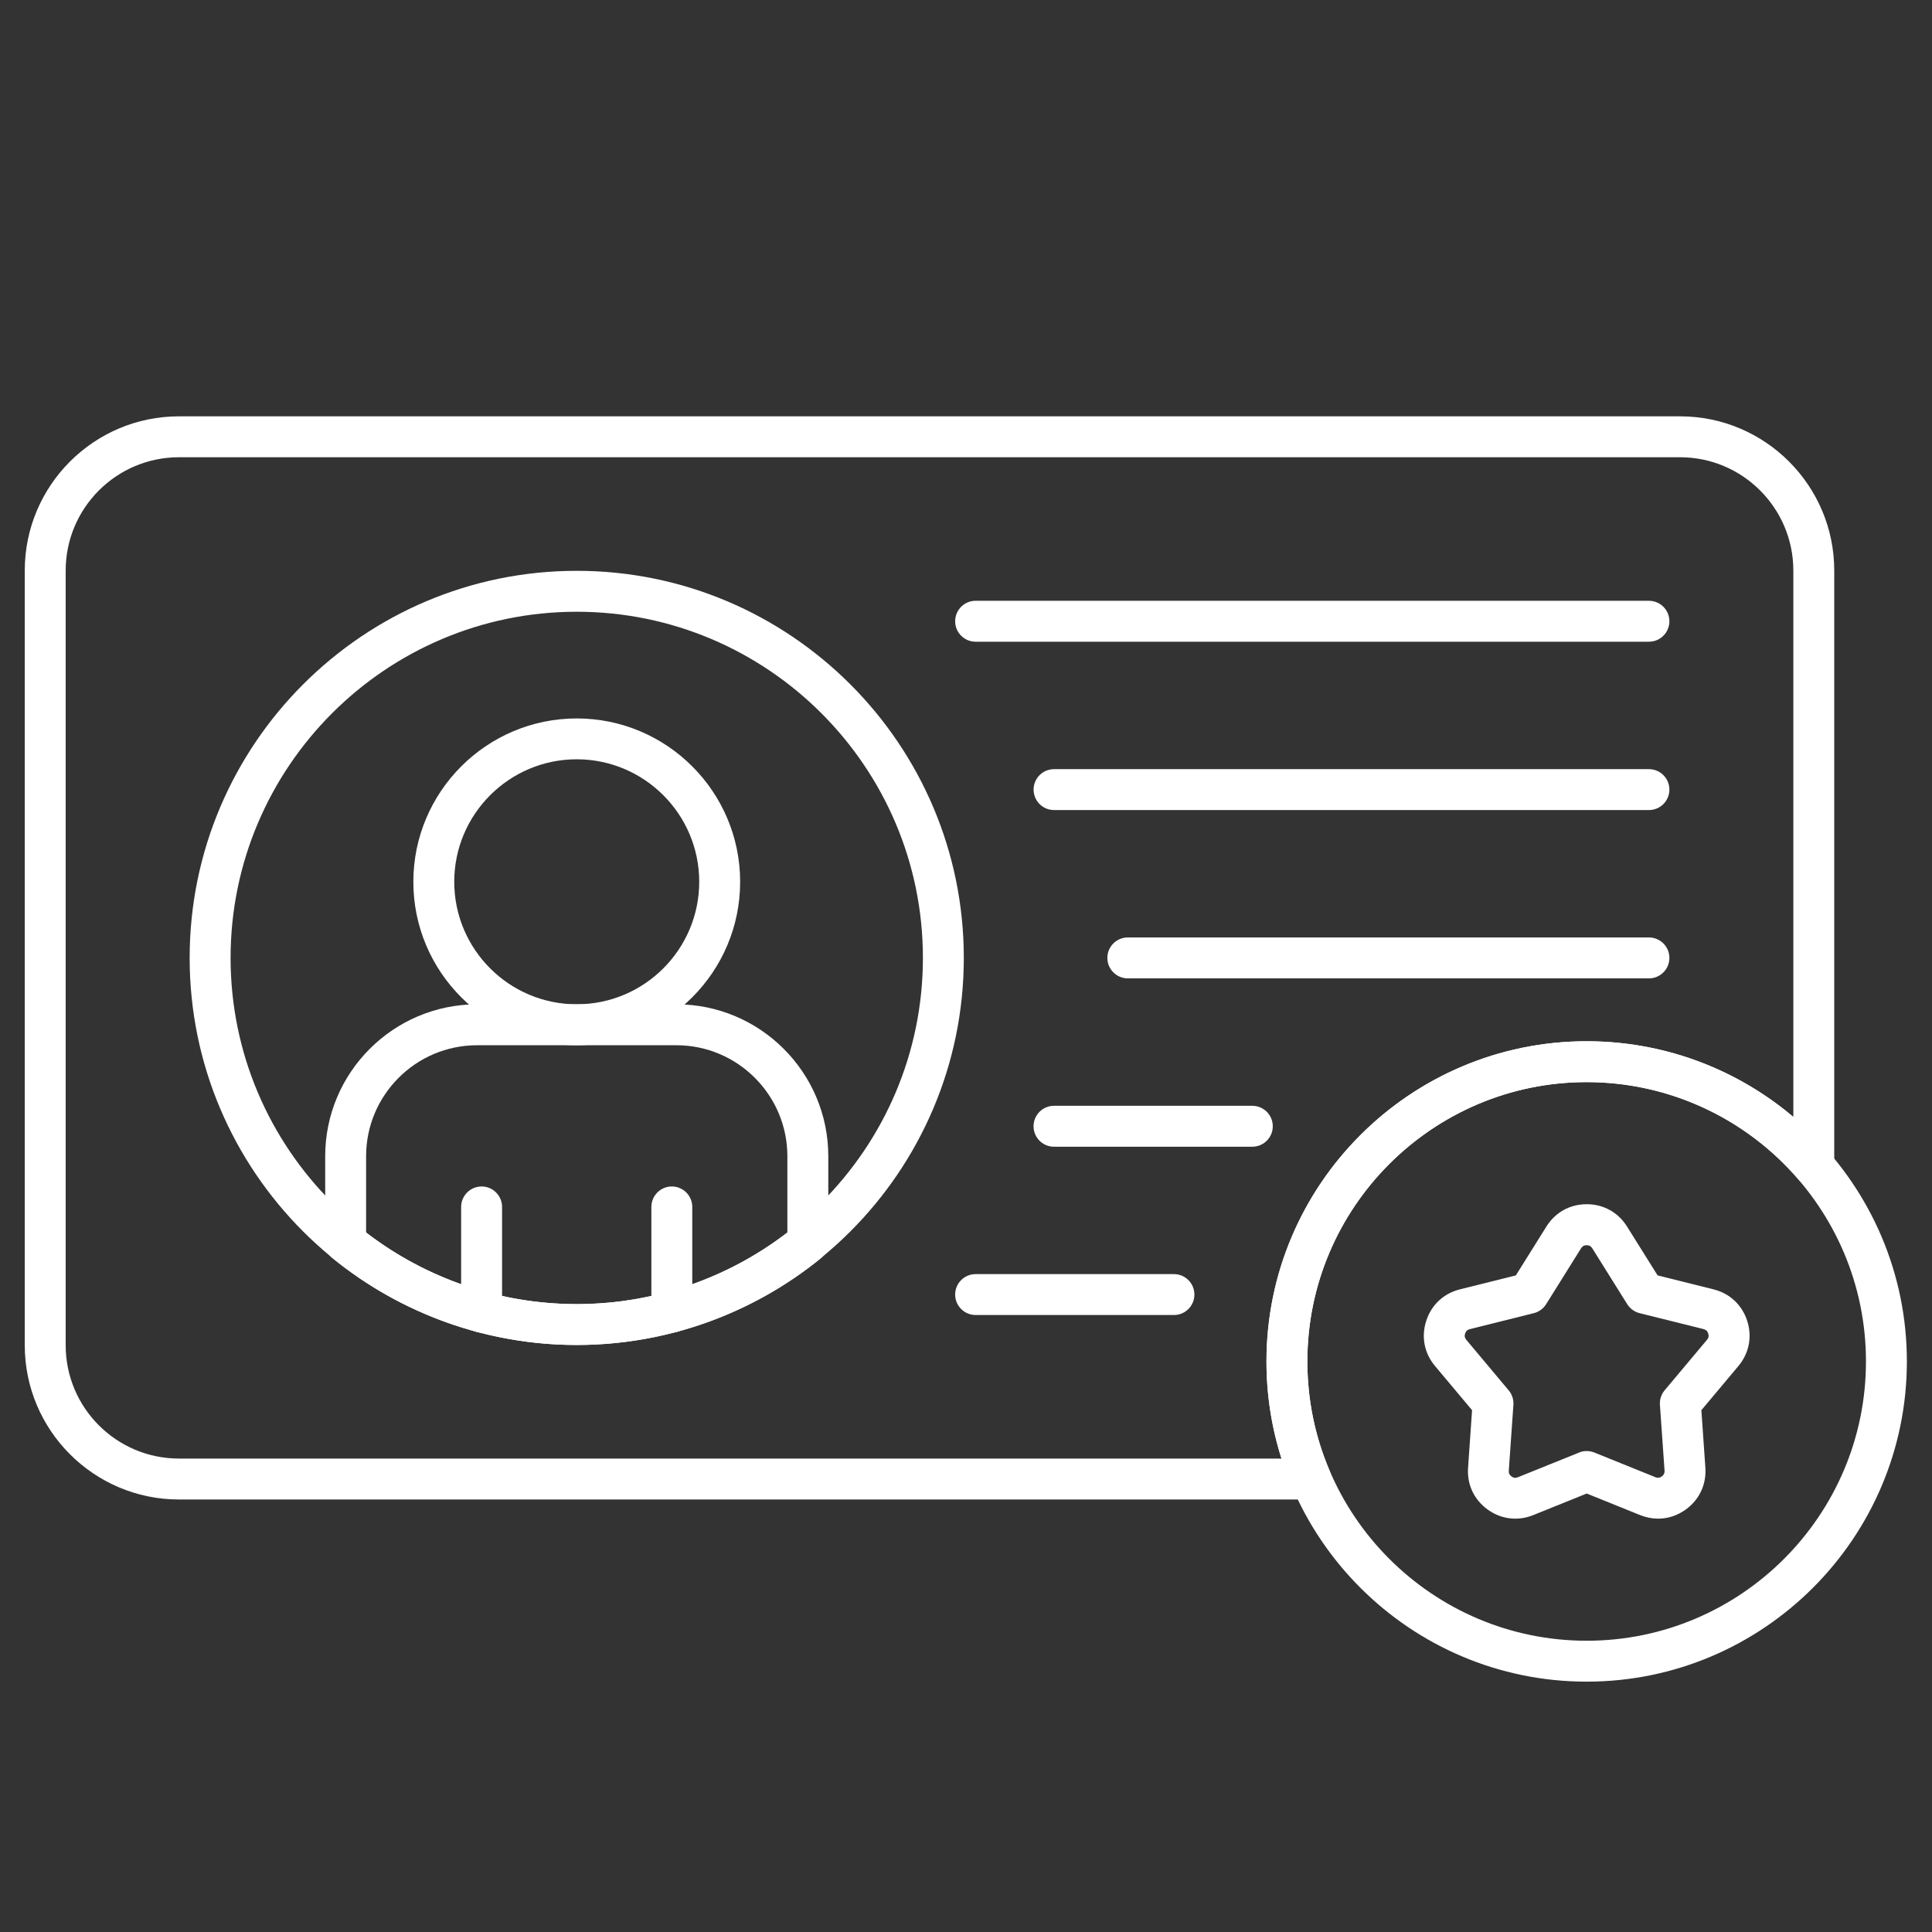
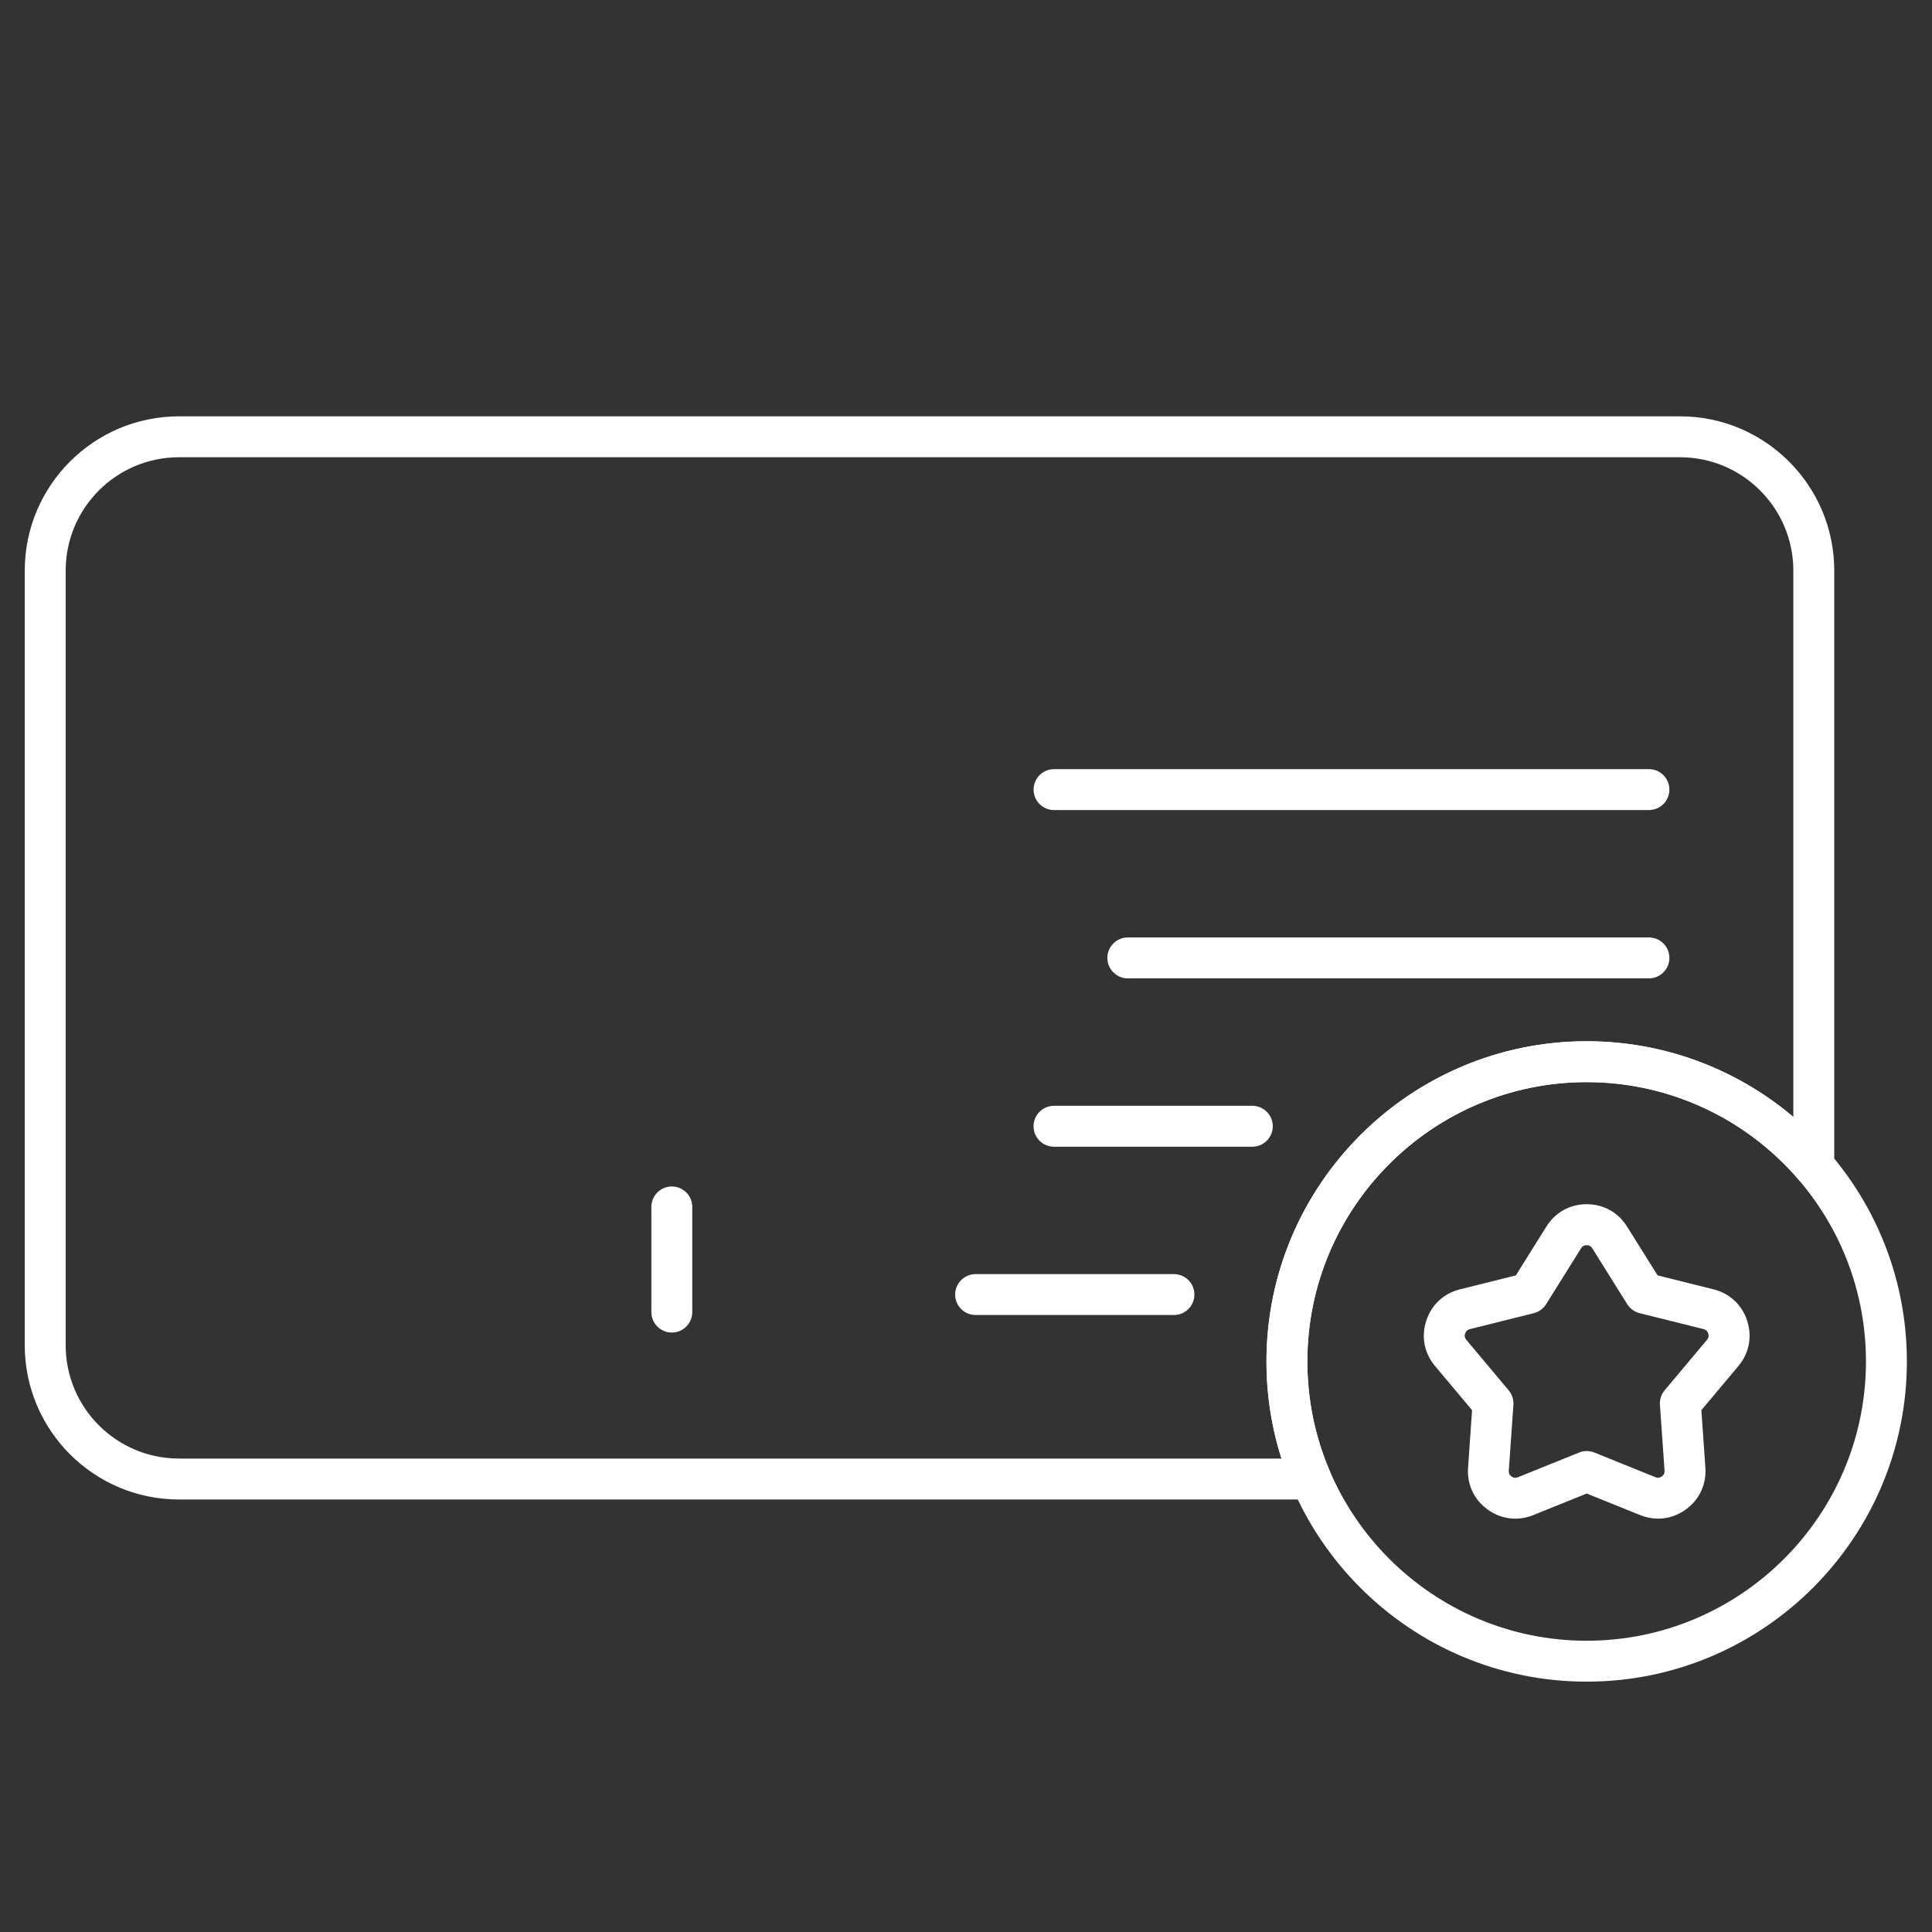
<svg xmlns="http://www.w3.org/2000/svg" width="400" zoomAndPan="magnify" viewBox="0 0 300 300" height="400" preserveAspectRatio="xMidYMid meet" version="1.0">
  <rect x="0" y="0" width="300" height="300" fill="#333333" stroke="none" />
  <defs>
    <clipPath id="9a2065ac5e">
      <path d="M 3.871 64.625 L 285 64.625 L 285 233 L 3.871 233 Z M 3.871 64.625 " clip-rule="nonzero" />
    </clipPath>
    <clipPath id="c04ce6d1ac">
      <path d="M 196 161 L 296.371 161 L 296.371 261.125 L 196 261.125 Z M 196 161 " clip-rule="nonzero" />
    </clipPath>
  </defs>
  <g clip-path="url(#9a2065ac5e)">
    <path fill="#ffffff" d="M 203.551 232.84 L 27.789 232.84 C 14.586 232.84 3.844 222.098 3.844 208.895 L 3.844 88.594 C 3.844 75.391 14.586 64.648 27.789 64.648 L 260.879 64.648 C 274.082 64.648 284.82 75.391 284.82 88.594 L 284.82 181.027 C 284.82 182.355 283.996 183.543 282.75 184.004 C 281.508 184.469 280.102 184.105 279.234 183.098 C 270.984 173.523 259.004 168.027 246.371 168.027 C 222.461 168.027 203.004 187.484 203.004 211.398 C 203.004 217.301 204.168 223.023 206.469 228.41 C 206.887 229.391 206.789 230.516 206.199 231.41 C 205.617 232.305 204.617 232.84 203.551 232.84 Z M 27.789 71 C 18.086 71 10.199 78.891 10.199 88.594 L 10.199 208.895 C 10.199 218.598 18.086 226.484 27.789 226.484 L 198.984 226.484 C 197.438 221.629 196.656 216.578 196.656 211.402 C 196.656 183.984 218.957 161.684 246.379 161.684 C 258.219 161.684 269.555 165.891 278.469 173.43 L 278.469 88.594 C 278.469 78.891 270.578 71 260.879 71 Z M 27.789 71 " fill-opacity="1" fill-rule="nonzero" />
  </g>
-   <path fill="#ffffff" d="M 89.555 208.848 C 56.414 208.848 29.449 181.887 29.449 148.742 C 29.449 115.602 56.414 88.637 89.555 88.637 C 122.699 88.637 149.66 115.602 149.66 148.742 C 149.66 181.887 122.699 208.848 89.555 208.848 Z M 89.555 94.992 C 59.914 94.992 35.805 119.109 35.805 148.742 C 35.805 178.387 59.918 202.496 89.555 202.496 C 119.191 202.496 143.309 178.379 143.309 148.742 C 143.309 119.102 119.191 94.992 89.555 94.992 Z M 89.555 94.992 " fill-opacity="1" fill-rule="nonzero" />
-   <path fill="#ffffff" d="M 89.555 208.848 C 75.789 208.848 62.336 204.078 51.668 195.402 C 50.926 194.797 50.496 193.891 50.496 192.938 L 50.496 179.539 C 50.496 166.531 61.078 155.949 74.082 155.949 L 105.027 155.949 C 118.031 155.949 128.617 166.531 128.617 179.539 L 128.617 192.938 C 128.617 193.898 128.184 194.797 127.445 195.402 C 116.77 204.078 103.312 208.848 89.555 208.848 Z M 56.848 191.402 C 66.188 198.57 77.742 202.504 89.555 202.504 C 101.367 202.504 112.918 198.57 122.262 191.402 L 122.262 179.539 C 122.262 170.035 114.531 162.305 105.027 162.305 L 74.082 162.305 C 64.578 162.305 56.848 170.035 56.848 179.539 Z M 125.434 192.938 Z M 125.434 192.938 " fill-opacity="1" fill-rule="nonzero" />
-   <path fill="#ffffff" d="M 74.785 206.918 C 73.031 206.918 71.605 205.492 71.605 203.738 L 71.605 187.414 C 71.605 185.66 73.031 184.234 74.785 184.234 C 76.539 184.234 77.961 185.66 77.961 187.414 L 77.961 203.738 C 77.961 205.492 76.539 206.918 74.785 206.918 Z M 74.785 206.918 " fill-opacity="1" fill-rule="nonzero" />
  <path fill="#ffffff" d="M 104.32 206.918 C 102.566 206.918 101.145 205.492 101.145 203.738 L 101.145 187.414 C 101.145 185.66 102.566 184.234 104.32 184.234 C 106.074 184.234 107.496 185.66 107.496 187.414 L 107.496 203.738 C 107.496 205.492 106.074 206.918 104.32 206.918 Z M 104.32 206.918 " fill-opacity="1" fill-rule="nonzero" />
-   <path fill="#ffffff" d="M 89.555 162.305 C 75.566 162.305 64.184 150.922 64.184 136.93 C 64.184 122.941 75.566 111.559 89.555 111.559 C 103.547 111.559 114.93 122.941 114.93 136.93 C 114.93 150.922 103.547 162.305 89.555 162.305 Z M 89.555 117.902 C 79.066 117.902 70.535 126.434 70.535 136.922 C 70.535 147.414 79.066 155.945 89.555 155.945 C 100.047 155.945 108.574 147.414 108.574 136.922 C 108.574 126.434 100.039 117.902 89.555 117.902 Z M 89.555 117.902 " fill-opacity="1" fill-rule="nonzero" />
-   <path fill="#ffffff" d="M 256.047 99.645 L 151.492 99.645 C 149.738 99.645 148.316 98.223 148.316 96.469 C 148.316 94.715 149.738 93.289 151.492 93.289 L 256.047 93.289 C 257.801 93.289 259.223 94.715 259.223 96.469 C 259.223 98.223 257.801 99.645 256.047 99.645 Z M 256.047 99.645 " fill-opacity="1" fill-rule="nonzero" />
  <path fill="#ffffff" d="M 256.047 125.785 L 163.672 125.785 C 161.918 125.785 160.496 124.363 160.496 122.609 C 160.496 120.855 161.918 119.434 163.672 119.434 L 256.047 119.434 C 257.801 119.434 259.223 120.855 259.223 122.609 C 259.223 124.363 257.801 125.785 256.047 125.785 Z M 256.047 125.785 " fill-opacity="1" fill-rule="nonzero" />
  <path fill="#ffffff" d="M 256.047 151.922 L 175.129 151.922 C 173.375 151.922 171.949 150.496 171.949 148.742 C 171.949 146.988 173.375 145.566 175.129 145.566 L 256.047 145.566 C 257.801 145.566 259.223 146.988 259.223 148.742 C 259.223 150.496 257.801 151.922 256.047 151.922 Z M 256.047 151.922 " fill-opacity="1" fill-rule="nonzero" />
  <path fill="#ffffff" d="M 194.457 178.062 L 163.664 178.062 C 161.91 178.062 160.488 176.641 160.488 174.887 C 160.488 173.133 161.91 171.707 163.664 171.707 L 194.457 171.707 C 196.211 171.707 197.637 173.133 197.637 174.887 C 197.637 176.641 196.211 178.062 194.457 178.062 Z M 194.457 178.062 " fill-opacity="1" fill-rule="nonzero" />
  <path fill="#ffffff" d="M 182.289 204.195 L 151.492 204.195 C 149.738 204.195 148.316 202.773 148.316 201.02 C 148.316 199.266 149.738 197.844 151.492 197.844 L 182.289 197.844 C 184.043 197.844 185.465 199.266 185.465 201.02 C 185.465 202.773 184.043 204.195 182.289 204.195 Z M 182.289 204.195 " fill-opacity="1" fill-rule="nonzero" />
  <g clip-path="url(#c04ce6d1ac)">
    <path fill="#ffffff" d="M 246.379 261.125 C 218.957 261.125 196.656 238.82 196.656 211.402 C 196.656 183.984 218.957 161.684 246.379 161.684 C 273.797 161.684 296.098 183.984 296.098 211.402 C 296.098 238.82 273.797 261.125 246.379 261.125 Z M 246.379 168.035 C 222.465 168.035 203.008 187.492 203.008 211.402 C 203.008 235.316 222.465 254.773 246.379 254.773 C 270.289 254.773 289.746 235.316 289.746 211.402 C 289.746 187.484 270.289 168.035 246.379 168.035 Z M 246.379 168.035 " fill-opacity="1" fill-rule="nonzero" />
  </g>
  <path fill="#ffffff" d="M 257.477 235.816 C 256.543 235.816 255.598 235.633 254.676 235.262 L 246.383 231.914 L 238.09 235.262 C 235.684 236.234 233.09 235.918 230.984 234.387 C 228.879 232.859 227.773 230.496 227.961 227.902 L 228.582 218.973 L 222.832 212.117 C 221.156 210.125 220.66 207.559 221.469 205.09 C 222.27 202.613 224.18 200.836 226.703 200.207 L 235.379 198.043 L 240.125 190.457 C 241.5 188.254 243.781 186.988 246.383 186.988 C 248.984 186.988 251.27 188.254 252.645 190.457 L 257.391 198.043 L 266.066 200.207 C 268.586 200.836 270.5 202.613 271.301 205.09 C 272.102 207.566 271.605 210.125 269.938 212.117 L 264.188 218.973 L 264.809 227.895 C 264.988 230.488 263.887 232.859 261.777 234.387 C 260.473 235.336 258.992 235.816 257.477 235.816 Z M 246.379 225.316 C 246.781 225.316 247.184 225.395 247.57 225.547 L 257.051 229.379 C 257.422 229.531 257.719 229.492 258.043 229.258 C 258.367 229.02 258.496 228.75 258.469 228.352 L 257.754 218.148 C 257.695 217.328 257.957 216.512 258.488 215.883 L 265.059 208.047 C 265.316 207.742 265.379 207.445 265.25 207.062 C 265.133 206.684 264.902 206.473 264.516 206.379 L 254.598 203.906 C 253.797 203.707 253.109 203.203 252.672 202.508 L 247.25 193.84 C 247.039 193.5 246.773 193.355 246.379 193.355 C 245.98 193.355 245.715 193.5 245.504 193.84 L 240.082 202.516 C 239.648 203.211 238.957 203.715 238.156 203.91 L 228.238 206.387 C 227.848 206.484 227.629 206.691 227.504 207.07 C 227.375 207.453 227.438 207.742 227.695 208.055 L 234.266 215.891 C 234.797 216.52 235.059 217.332 235 218.152 L 234.285 228.359 C 234.258 228.758 234.391 229.035 234.711 229.266 C 235.035 229.504 235.332 229.535 235.703 229.383 L 245.188 225.555 C 245.57 225.387 245.973 225.316 246.379 225.316 Z M 246.379 225.316 " fill-opacity="1" fill-rule="nonzero" />
</svg>